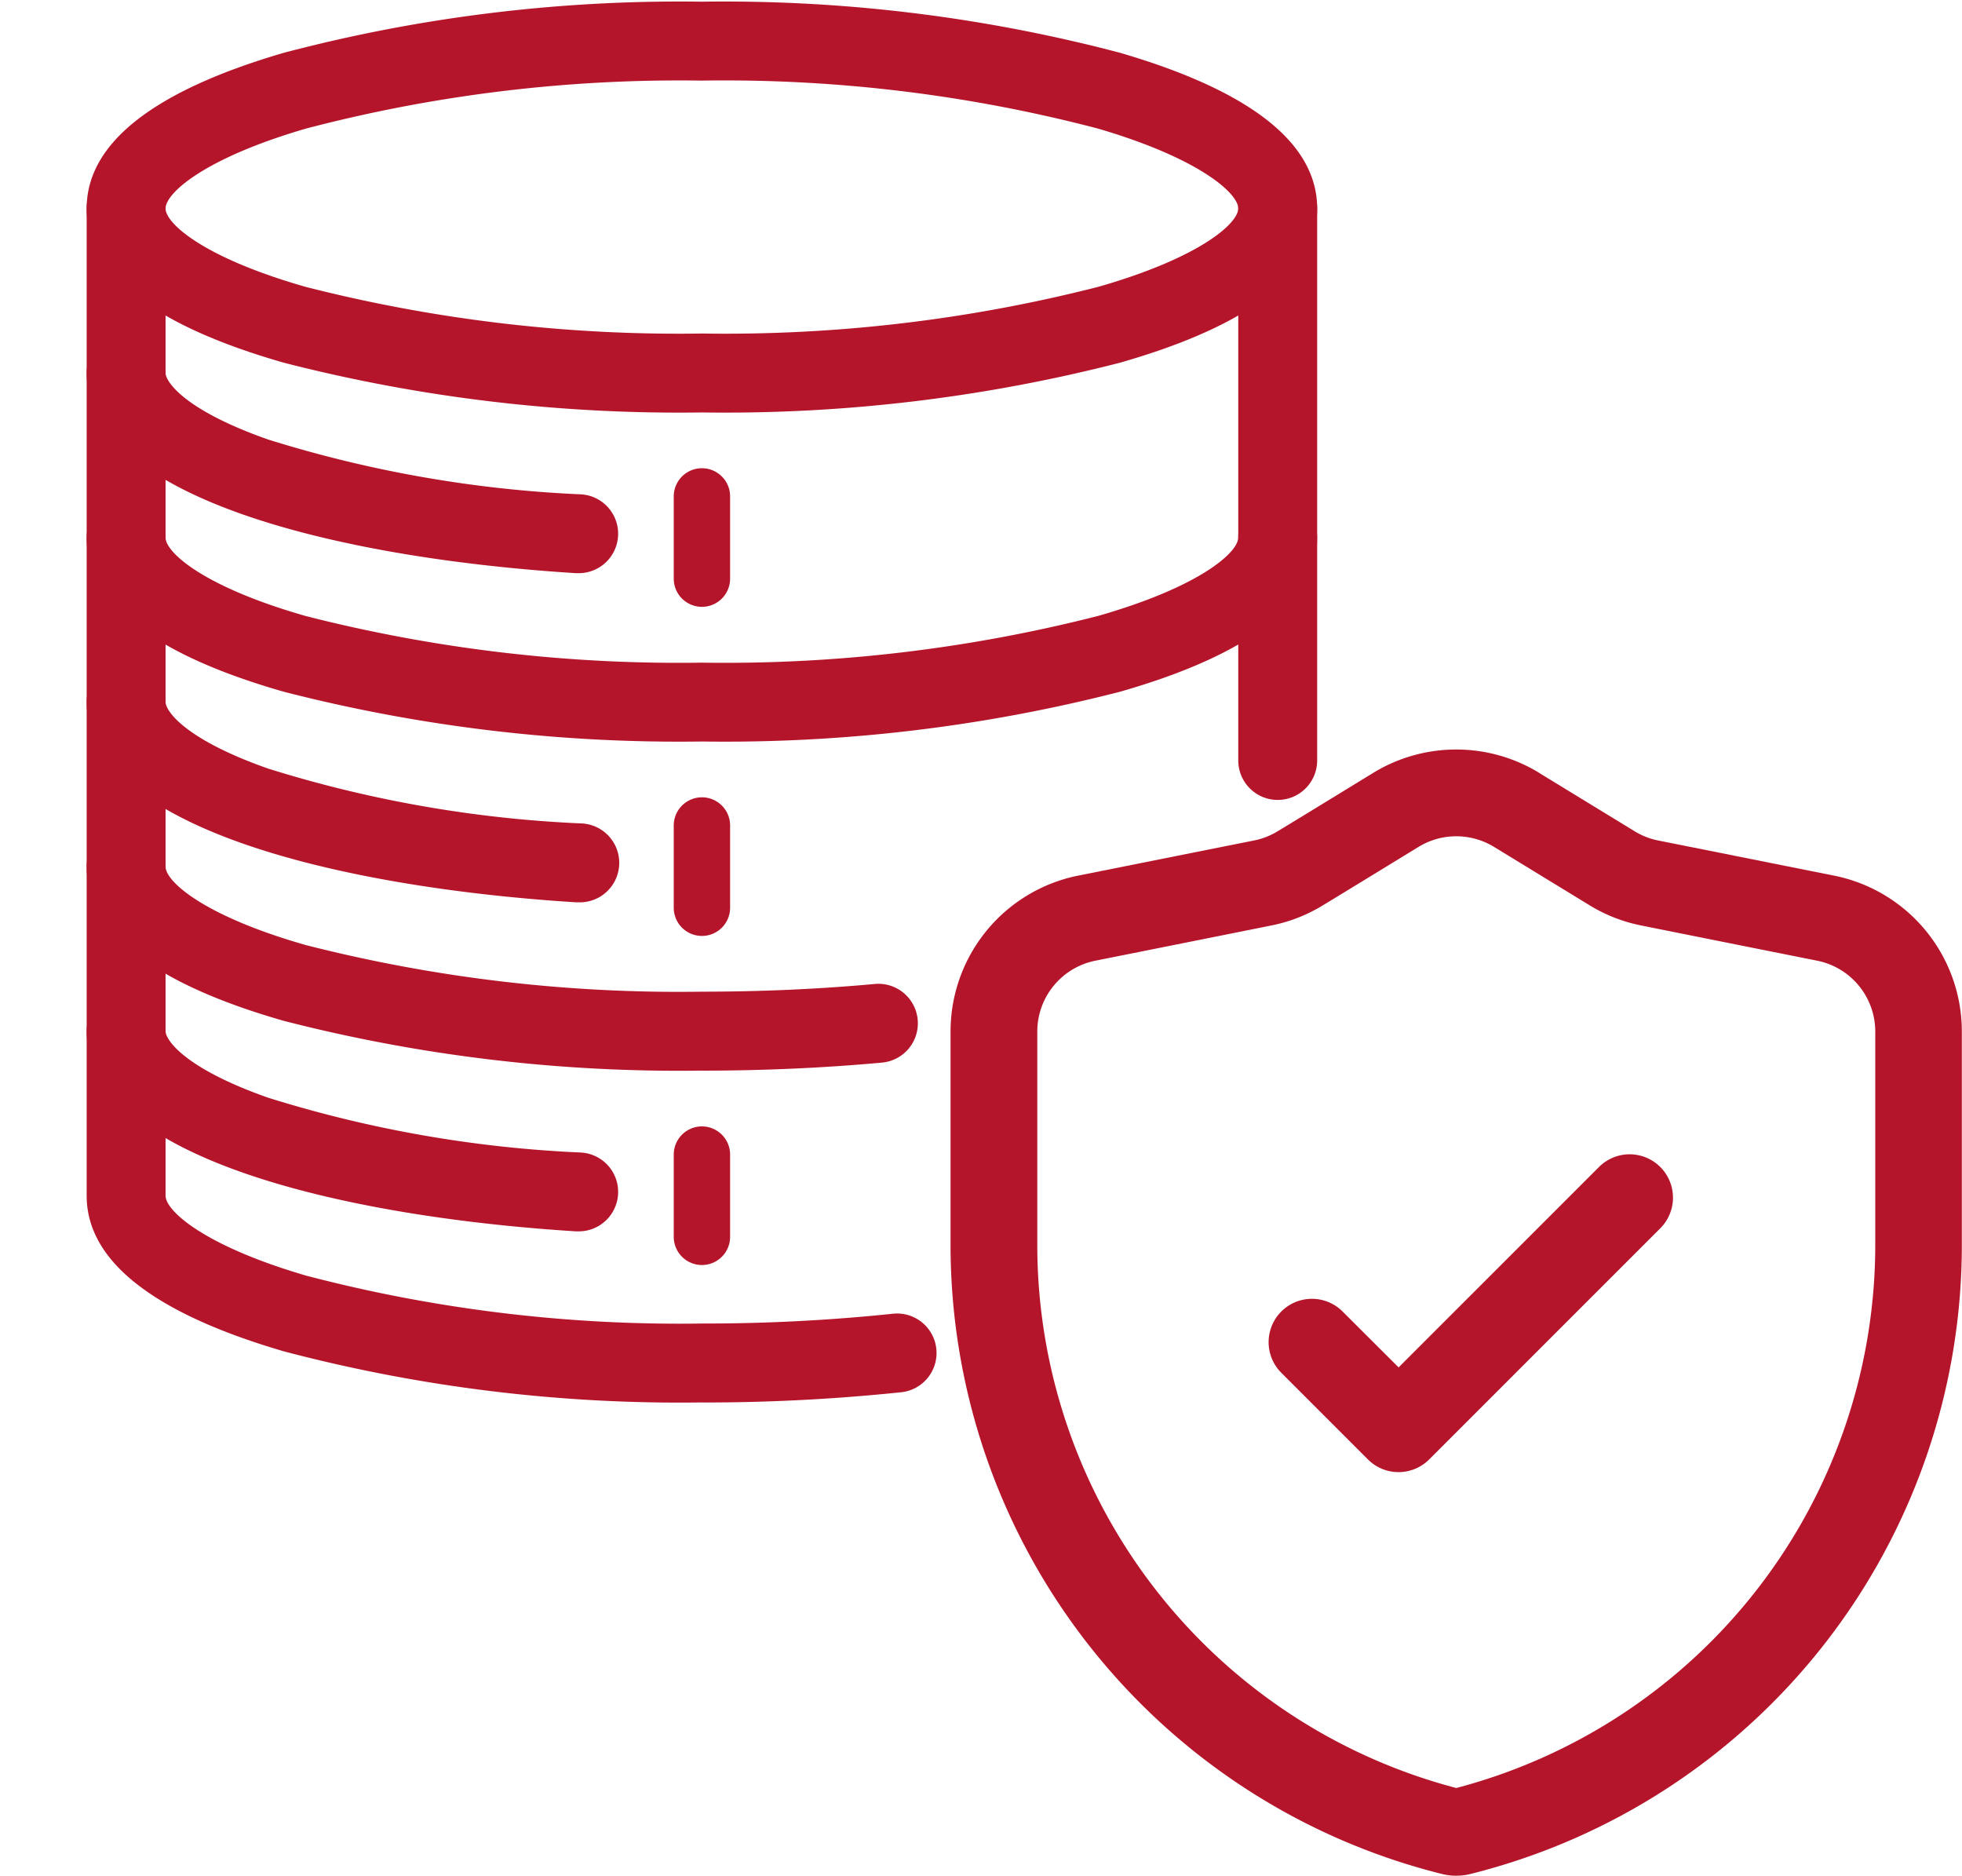
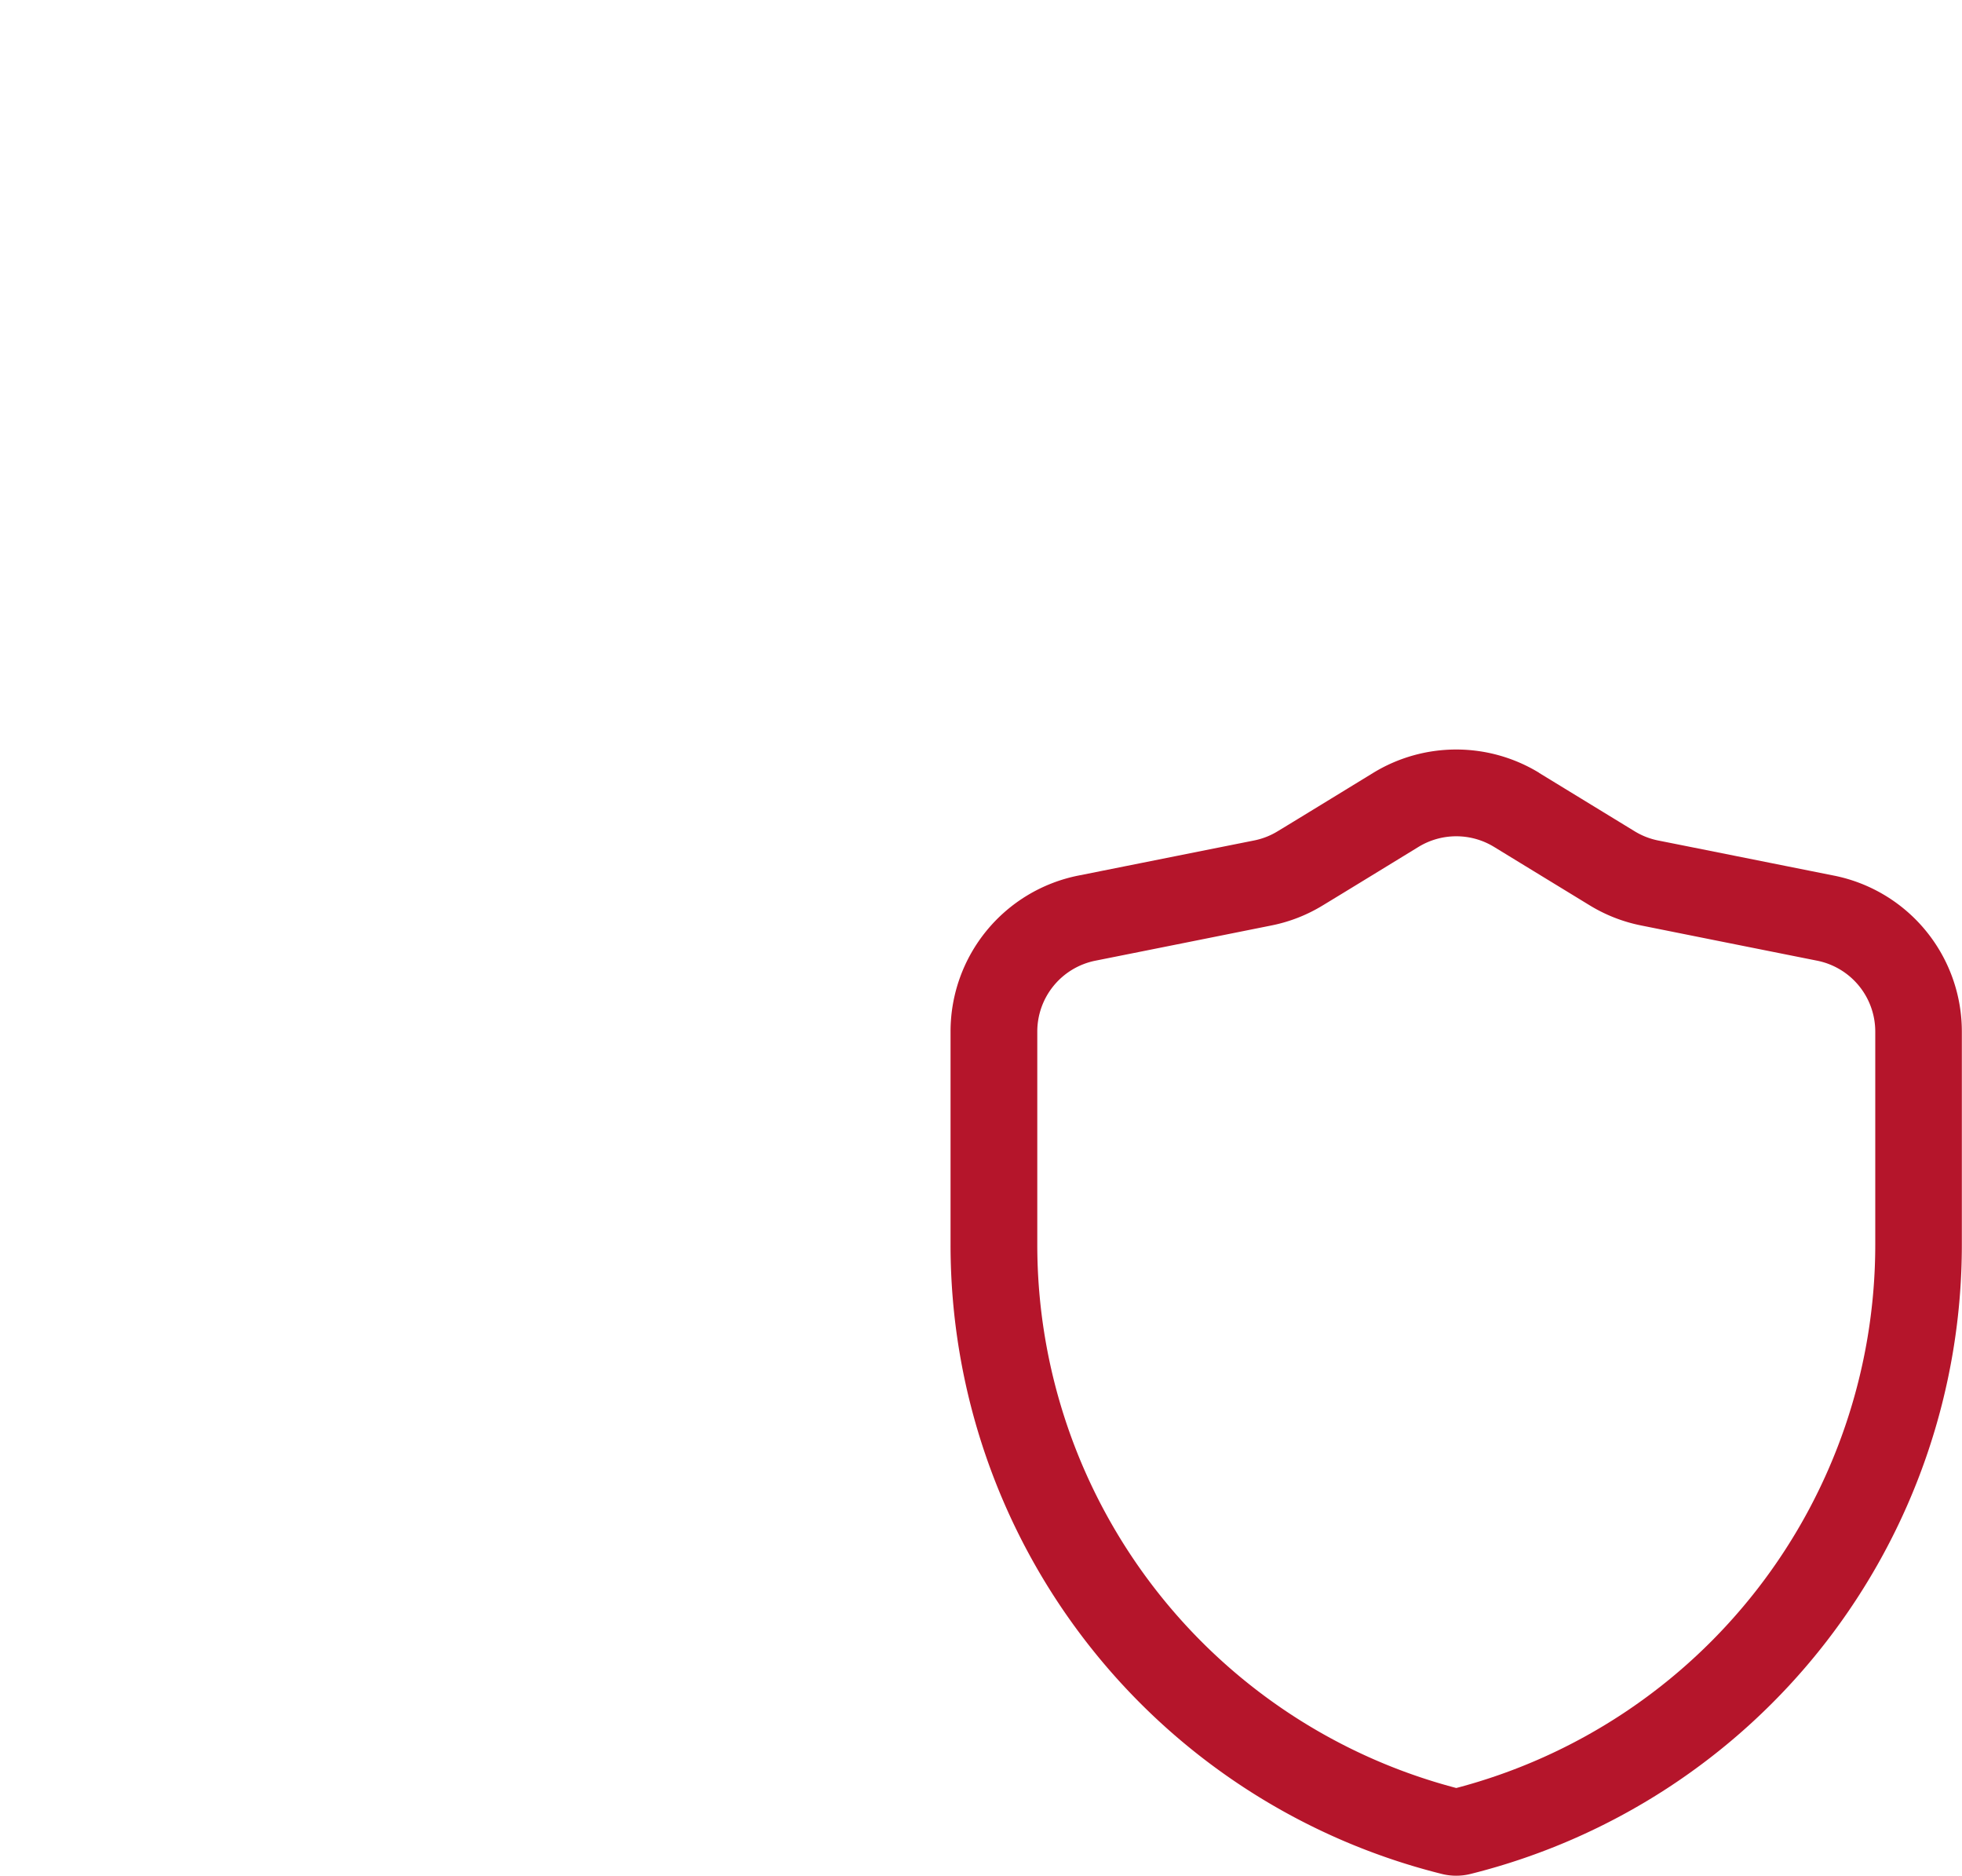
<svg xmlns="http://www.w3.org/2000/svg" id="icon-privacy" width="87.339" height="83.479" viewBox="0 0 87.339 83.479">
  <defs>
    <clipPath id="clip-path">
-       <rect id="Rectángulo_61" data-name="Rectángulo 61" width="62.495" height="62.495" fill="none" />
-     </clipPath>
+       </clipPath>
  </defs>
  <g id="g3156">
    <g id="g3158">
      <g id="Grupo_33" data-name="Grupo 33" clip-path="url(#clip-path)">
        <g id="g3160" transform="translate(3.858 0.075)">
          <g id="g3166" transform="translate(0)">
            <g id="path3168">
              <path id="Trazado_1312" data-name="Trazado 1312" d="M27.458,18.732A70.692,70.692,0,0,1,8.85,16.519C3.025,14.853.07,12.544.07,9.652S3.022,4.427,8.84,2.726A69.151,69.151,0,0,1,27.458.45,69.142,69.142,0,0,1,46.076,2.726c5.82,1.7,8.77,4.031,8.77,6.926s-2.955,5.2-8.78,6.867a70.692,70.692,0,0,1-18.608,2.213Zm0-14.769A65.572,65.572,0,0,0,9.825,6.1C5.276,7.427,3.582,8.983,3.582,9.652s1.693,2.193,6.233,3.49a67.149,67.149,0,0,0,17.643,2.077A67.149,67.149,0,0,0,45.1,13.142c4.542-1.3,6.233-2.83,6.233-3.49s-1.7-2.224-6.243-3.554A65.631,65.631,0,0,0,27.458,3.962Z" transform="translate(-0.07 -0.45)" fill="#b5152b" />
            </g>
          </g>
          <g id="g3170" transform="translate(0 22.091)">
            <g id="path3172">
              <path id="Trazado_1313" data-name="Trazado 1313" d="M27.458,143.376A70.692,70.692,0,0,1,8.85,141.163C3.025,139.5.07,137.188.07,134.3a1.756,1.756,0,1,1,3.512,0c0,.661,1.693,2.193,6.233,3.49a67.15,67.15,0,0,0,17.643,2.077A67.15,67.15,0,0,0,45.1,137.786c4.542-1.3,6.233-2.83,6.233-3.49a1.756,1.756,0,1,1,3.512,0c0,2.892-2.955,5.2-8.78,6.867a70.692,70.692,0,0,1-18.608,2.213Z" transform="translate(-0.07 -132.54)" fill="#b5152b" />
            </g>
          </g>
          <g id="g3174" transform="translate(0 14.769)">
            <g id="path3176">
-               <path id="Trazado_1314" data-name="Trazado 1314" d="M21.967,99.427c-.037,0-.074,0-.11,0C11.324,98.766.07,96.08.07,90.516a1.756,1.756,0,1,1,3.512,0c0,.378.823,1.649,4.576,2.965a54.556,54.556,0,0,0,13.917,2.437,1.756,1.756,0,0,1-.107,3.509Z" transform="translate(-0.07 -88.76)" fill="#b5152b" />
-             </g>
+               </g>
          </g>
          <g id="g3178" transform="translate(0 29.415)">
            <g id="path3180">
-               <path id="Trazado_1315" data-name="Trazado 1315" d="M21.967,187c-.037,0-.074,0-.11,0C11.324,186.338.07,183.652.07,178.086a1.756,1.756,0,1,1,3.512,0c0,.378.823,1.649,4.576,2.965a54.557,54.557,0,0,0,13.917,2.437A1.756,1.756,0,0,1,21.967,187Z" transform="translate(-0.07 -176.33)" fill="#b5152b" />
+               <path id="Trazado_1315" data-name="Trazado 1315" d="M21.967,187c-.037,0-.074,0-.11,0a1.756,1.756,0,1,1,3.512,0c0,.378.823,1.649,4.576,2.965a54.557,54.557,0,0,0,13.917,2.437A1.756,1.756,0,0,1,21.967,187Z" transform="translate(-0.07 -176.33)" fill="#b5152b" />
            </g>
          </g>
          <g id="g3182" transform="translate(0 44.063)">
            <g id="path3184">
              <path id="Trazado_1316" data-name="Trazado 1316" d="M21.967,274.577c-.037,0-.074,0-.11,0C11.324,273.916.07,271.232.07,265.666a1.756,1.756,0,0,1,3.512,0c0,.378.823,1.649,4.576,2.965a54.557,54.557,0,0,0,13.917,2.437,1.756,1.756,0,0,1-.107,3.509Z" transform="translate(-0.07 -263.91)" fill="#b5152b" />
            </g>
          </g>
          <g id="g3186" transform="translate(0 36.739)">
            <g id="path3188">
              <path id="Trazado_1317" data-name="Trazado 1317" d="M27.458,230.956A70.691,70.691,0,0,1,8.85,228.743c-5.825-1.664-8.78-3.975-8.78-6.867a1.756,1.756,0,0,1,3.512,0c0,.661,1.693,2.193,6.233,3.49a67.15,67.15,0,0,0,17.643,2.077c2.629,0,5.22-.115,7.695-.343a1.757,1.757,0,0,1,.321,3.5c-2.582.237-5.28.358-8.016.358Z" transform="translate(-0.07 -220.12)" fill="#b5152b" />
            </g>
          </g>
          <g id="g3190" transform="translate(0 7.446)">
            <g id="path3192">
              <path id="Trazado_1318" data-name="Trazado 1318" d="M27.458,99.868A69.142,69.142,0,0,1,8.84,97.592C3.022,95.891.07,93.56.07,90.667V46.726a1.756,1.756,0,0,1,3.512,0v43.94c0,.669,1.7,2.224,6.243,3.554a65.631,65.631,0,0,0,17.633,2.136,80.844,80.844,0,0,0,8.474-.433,1.757,1.757,0,1,1,.37,3.494,84.277,84.277,0,0,1-8.844.453Z" transform="translate(-0.07 -44.97)" fill="#b5152b" />
            </g>
            <g id="path3192-2" data-name="path3192" transform="translate(51.264)">
              <path id="Trazado_1319" data-name="Trazado 1319" d="M308.346,73.052A1.756,1.756,0,0,1,306.59,71.3V46.726a1.756,1.756,0,1,1,3.512,0V71.3A1.756,1.756,0,0,1,308.346,73.052Z" transform="translate(-306.59 -44.97)" fill="#b5152b" />
            </g>
          </g>
          <g id="g3194" transform="translate(26.134 20.764)">
            <g id="path3196">
              <path id="Trazado_1320" data-name="Trazado 1320" d="M157.584,130.77a1.255,1.255,0,0,1-1.254-1.254v-3.661a1.254,1.254,0,0,1,2.509,0v3.661A1.255,1.255,0,0,1,157.584,130.77Z" transform="translate(-156.33 -124.6)" fill="#b5152b" />
            </g>
          </g>
          <g id="g3198" transform="translate(26.134 35.411)">
            <g id="path3200">
              <path id="Trazado_1321" data-name="Trazado 1321" d="M157.584,218.35a1.255,1.255,0,0,1-1.254-1.254v-3.661a1.254,1.254,0,0,1,2.509,0V217.1A1.255,1.255,0,0,1,157.584,218.35Z" transform="translate(-156.33 -212.18)" fill="#b5152b" />
            </g>
          </g>
          <g id="g3202" transform="translate(26.134 50.058)">
            <g id="path3204">
              <path id="Trazado_1322" data-name="Trazado 1322" d="M157.584,305.93a1.255,1.255,0,0,1-1.254-1.254v-3.661a1.254,1.254,0,0,1,2.509,0v3.661A1.255,1.255,0,0,1,157.584,305.93Z" transform="translate(-156.33 -299.76)" fill="#b5152b" />
            </g>
          </g>
        </g>
      </g>
    </g>
  </g>
  <g id="Icon" transform="translate(42.314 33.36)">
    <path id="Trazado_1323" data-name="Trazado 1323" d="M256.2,200.5a7.087,7.087,0,0,0-7.379,0c-1.5.918-3.265,2-4.256,2.6a3.2,3.2,0,0,1-1.047.411l-7.832,1.564A7.077,7.077,0,0,0,230,212.016v9.491a28.856,28.856,0,0,0,21.859,28h0a2.636,2.636,0,0,0,1.3,0h0a28.856,28.856,0,0,0,21.859-28v-9.491a7.077,7.077,0,0,0-5.688-6.939c-2.785-.555-6.232-1.246-7.832-1.564a3.22,3.22,0,0,1-1.047-.411l-4.256-2.6h0Zm-3.689,45.185a25,25,0,0,0,18.653-24.177v-9.491a3.218,3.218,0,0,0-2.586-3.154c-2.785-.555-6.232-1.246-7.832-1.567a7.027,7.027,0,0,1-2.3-.9c-.99-.605-2.756-1.682-4.256-2.6a3.226,3.226,0,0,0-3.355,0c-1.5.918-3.265,2-4.256,2.6a6.991,6.991,0,0,1-2.3.9c-1.6.321-5.047,1.012-7.832,1.567a3.218,3.218,0,0,0-2.586,3.154v9.491a25,25,0,0,0,18.653,24.177h0Z" transform="translate(-230 -199.465)" fill="#b5152b" fill-rule="evenodd" />
-     <path id="Trazado_1324" data-name="Trazado 1324" d="M320.4,316.639l8.928-8.926a1.929,1.929,0,0,1,2.728,2.728l-10.292,10.292a1.927,1.927,0,0,1-2.728,0l-3.86-3.86a1.929,1.929,0,0,1,2.728-2.728l2.5,2.494Z" transform="translate(-300.457 -289.138)" fill="#b5152b" fill-rule="evenodd" />
  </g>
</svg>